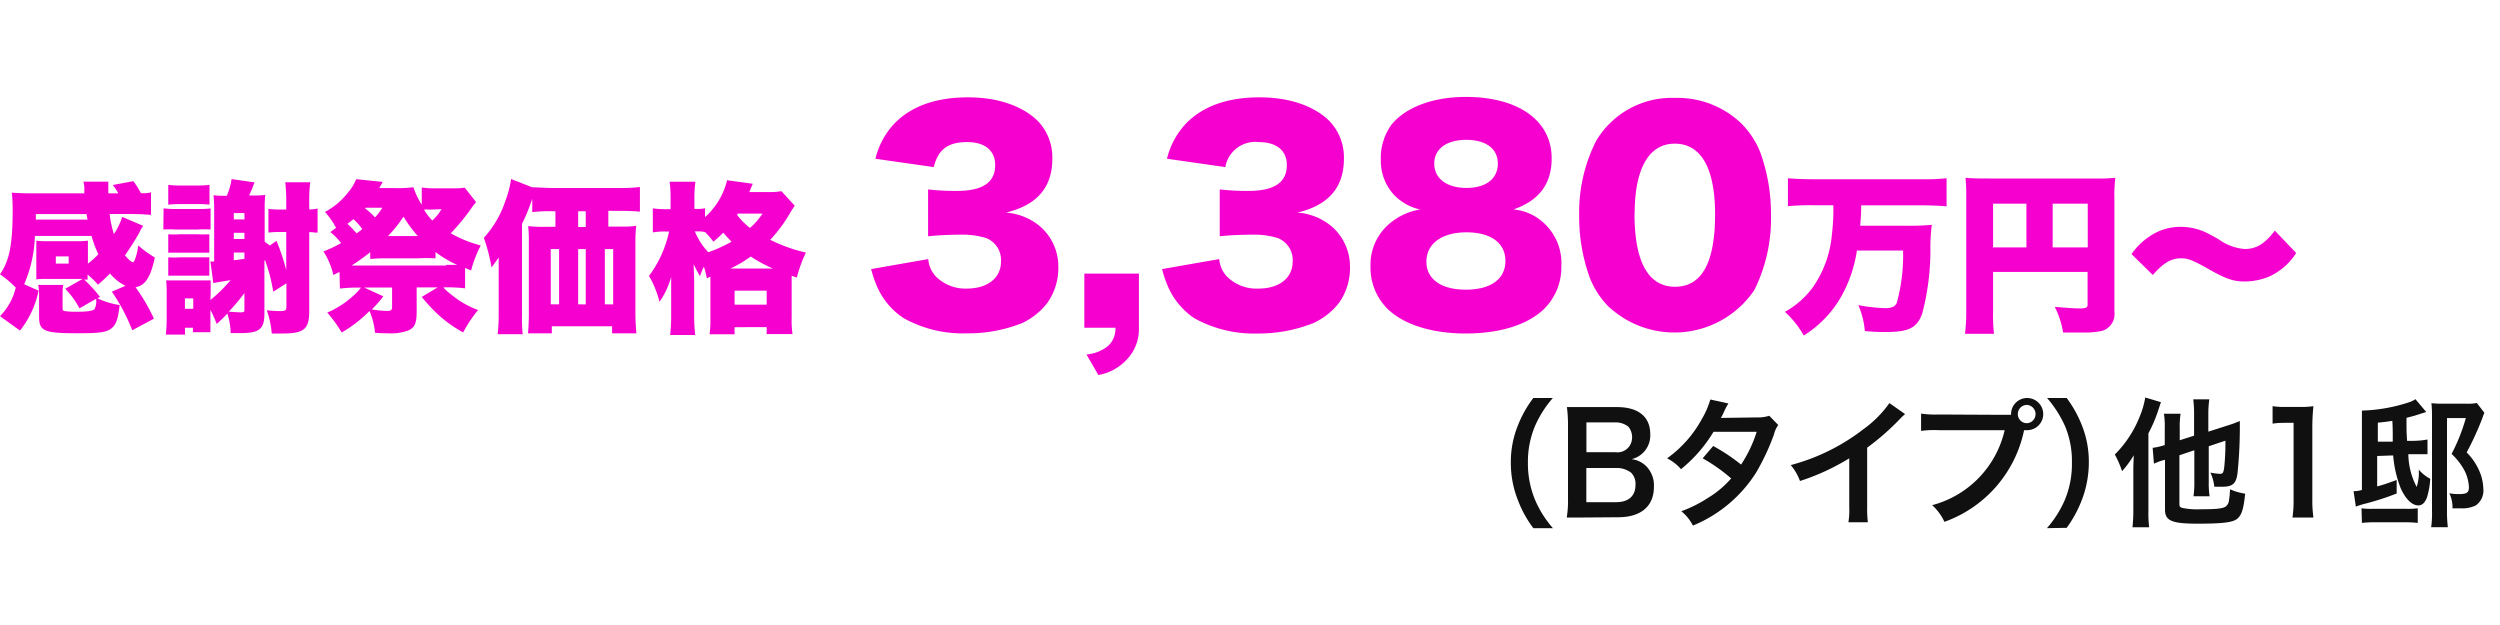
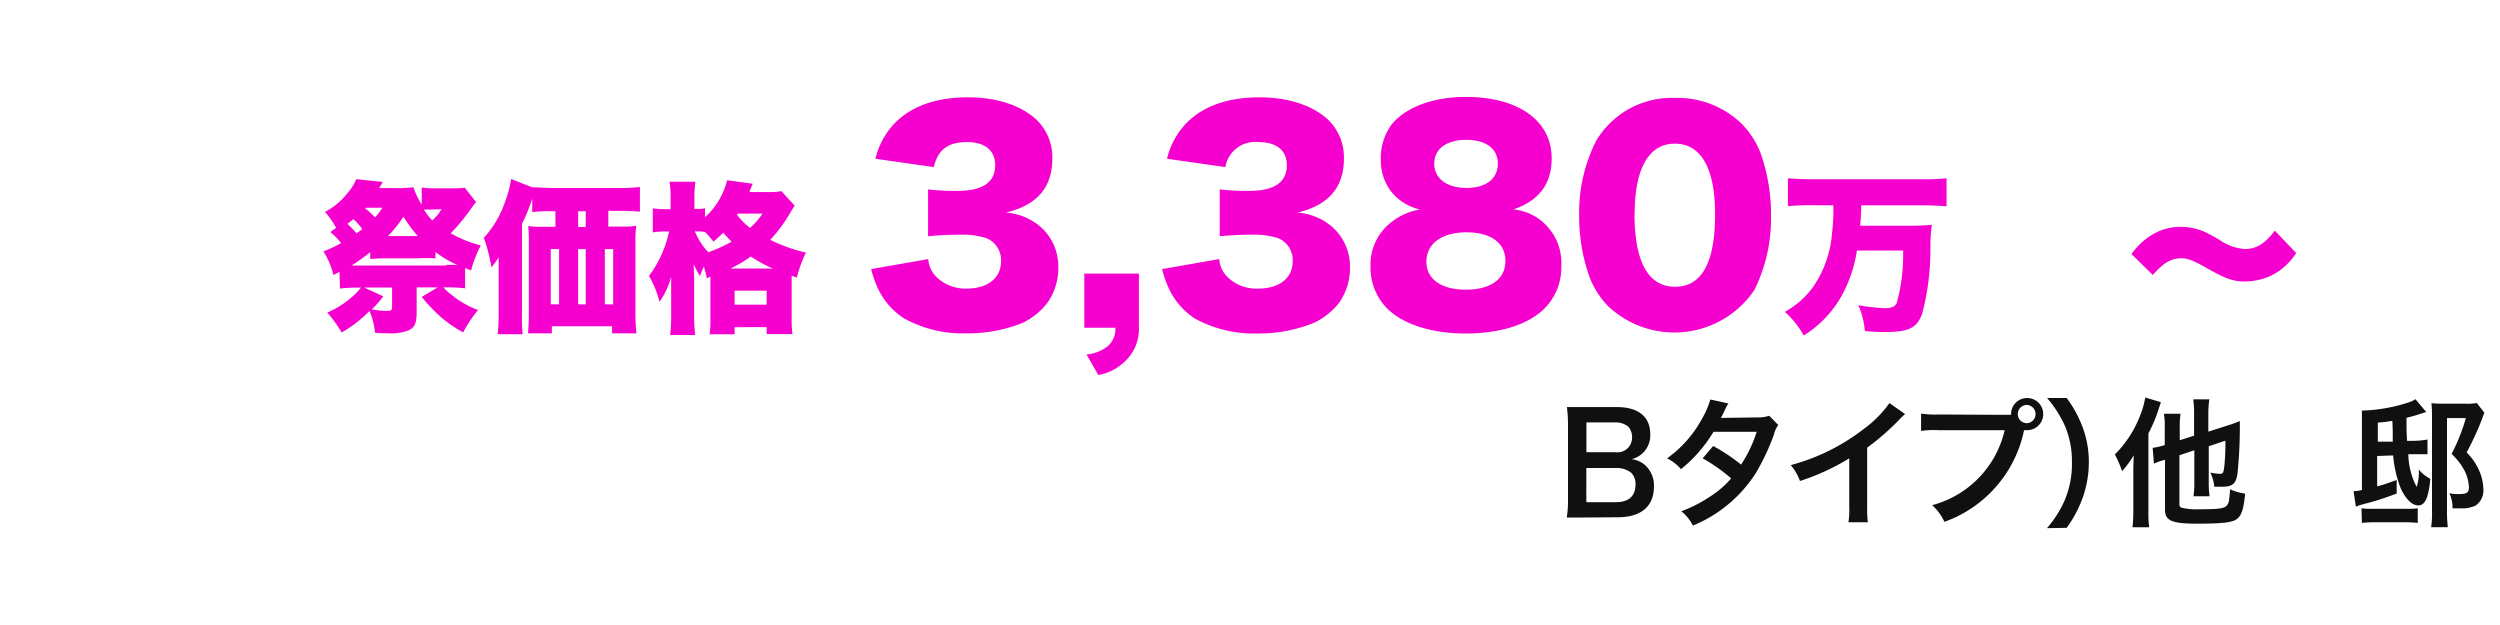
<svg xmlns="http://www.w3.org/2000/svg" id="レイヤー_1" data-name="レイヤー 1" width="300" height="75" viewBox="0 0 300 75">
  <defs>
    <style>.cls-1{fill:#f600d0;}.cls-2{fill:#101010;}</style>
  </defs>
  <title>price-mikawa15</title>
  <g id="レイヤー_2" data-name="レイヤー 2">
    <g id="物件情報">
-       <path class="cls-1" d="M9.91,33.47H5.51a8.85,8.85,0,0,0-1.15.05V28.88a7.65,7.65,0,0,0,1.17.06H9.38a7.65,7.65,0,0,0,1.17-.06v2.75a8.28,8.28,0,0,0,1.25-1.12,14.17,14.17,0,0,1-.82-2.2H4.19a15.84,15.84,0,0,1-1.29,5.8l1.73.77A11.4,11.4,0,0,1,2.4,39.67L0,37.94a7.31,7.31,0,0,0,1.89-3.43A12.53,12.53,0,0,0,0,32.92c1.15-1.68,1.52-3.58,1.52-7.87a18,18,0,0,0-.1-1.93c.78.06,1.58.08,2.4.08h6.3v-.76A2.8,2.8,0,0,0,10,21.8h3v1.4h1.2a7.2,7.2,0,0,0-.66-1L16,21.74a9.94,9.94,0,0,1,.91,1.44,4.37,4.37,0,0,0,1.21-.09v2.7c-.86-.08-1.73-.11-2.59-.11H13.16a12.3,12.3,0,0,0,.51,2.41,8.54,8.54,0,0,0,1-2.06l2.51,1.07-.13.21a3.33,3.33,0,0,0-.35.64A31.07,31.07,0,0,1,15,30.63a3.53,3.53,0,0,0,.8.79.44.44,0,0,1,.16.06h0l.15-.14a6.39,6.39,0,0,0,.47-1.89,12.9,12.9,0,0,0,2,1.45c-.5,2.36-1.15,3.36-2.31,3.57a22.5,22.5,0,0,1,2.2,3.77l-2.6,1.39A22.44,22.44,0,0,0,13.42,35l1.63-.7a5.77,5.77,0,0,1-1.85-1.48,19.39,19.39,0,0,1-1.44,1.34,10.21,10.21,0,0,0-1.25-1.21v.6H10.1A16.06,16.06,0,0,1,12,35.63l-.31.17a10,10,0,0,0,2.67.81c-.2,1.75-.45,2.44-1.09,2.87s-1.54.51-4,.51c-4,0-4.58-.26-4.58-2V35.5a7.16,7.16,0,0,0-.1-1.31h3a4.9,4.9,0,0,0-.08.94v1.75c0,.29,0,.39.24.45a9.93,9.93,0,0,0,1.44.08c1.28,0,1.91-.1,2.14-.3A1.87,1.87,0,0,0,11.54,36a.38.38,0,0,0,0-.15L9.54,37a10.4,10.4,0,0,0-1.71-2.35Zm.59-7.12-.12-.66H4.3v.66ZM6.7,31.63H8.24v-.86H6.7Z" />
-       <path class="cls-1" d="M19.63,25a10.85,10.85,0,0,0,1.4.08h2.71c.51,0,1,0,1.53-.07v2.53a12.85,12.85,0,0,0-1.52,0H21a10.9,10.9,0,0,0-1.4,0Zm5.62,11a17.56,17.56,0,0,0,2.42-2.38c-1.6.25-1.6.25-2.07.35l-.35-2.59h.45V25.1a15.44,15.44,0,0,0-.08-1.67,10.7,10.7,0,0,0,1.6.06,8,8,0,0,0,.57-2l2.76.4c-.08.18-.08.18-.25.64-.12.29-.12.29-.41.93h.41a11.2,11.2,0,0,0,1.53-.07A15,15,0,0,0,31.76,25v4l.62.46.8-.55a23.94,23.94,0,0,1,1.17,3.53V27.84h-.84a11.33,11.33,0,0,0-1.3.07V25.06a8.11,8.11,0,0,0,1.3.08h.84v-.78a20.56,20.56,0,0,0-.12-2.49h3a17.17,17.17,0,0,0-.12,2.49v.78a5.57,5.57,0,0,0,1-.11v2.89c-.37,0-.51-.05-1-.07v9.48c0,2.18-.62,2.69-3.27,2.69H32.61a11,11,0,0,0-.6-2.79,13.21,13.21,0,0,0,1.66.1c.56,0,.7-.1.7-.51V34l-1.58,1a20.64,20.64,0,0,0-1-3.82l-.06.14v6.31c0,1.82-.59,2.34-2.79,2.34H27.68a8,8,0,0,0-.4-2.34c-.47.51-.66.68-1.27,1.25a18.55,18.55,0,0,0-.76-1.71v2.69h-2.1v-.53H22.2v.82H19.9a16.84,16.84,0,0,0,.1-1.89V35.17a14.2,14.2,0,0,0-.06-1.52c.41,0,.83,0,1.24,0h4.1v1.48ZM20.19,22.18a9.26,9.26,0,0,0,1.39.08h2.16a9.32,9.32,0,0,0,1.4-.08v2.38a9.32,9.32,0,0,0-1.4-.07H21.58a12.94,12.94,0,0,0-1.39.07Zm0,5.93a8.07,8.07,0,0,0,1.39,0h2.06a12.18,12.18,0,0,0,1.48,0v2.21H20.19Zm0,2.77a10.75,10.75,0,0,0,1.39,0h2.06c.49,0,1,0,1.48,0v2.2H20.19Zm2,6.18h1V35.81h-1Zm7.14-1.89a24.67,24.67,0,0,1-1.87,2.22q.67.07,1.35.09c.41,0,.52,0,.52-.31Zm0-9.6H28.06v.76h1.28Zm-1.28,3.11h1.28v-.74H28.06Zm0,2.55c.78-.09.91-.12,1.28-.17V30.3H28.06Z" />
      <path class="cls-1" d="M40.74,32.63,40,33a8.74,8.74,0,0,0-1.19-2.83,15.18,15.18,0,0,0,2.12-1,7.34,7.34,0,0,0-1.29-1.32l.69-.51A10.19,10.19,0,0,0,39,25.43,8.53,8.53,0,0,0,41.84,23a5.3,5.3,0,0,0,.9-1.5l3.19.33c-.29.52-.29.52-.43.74h1.87a15.08,15.08,0,0,0,2.24-.1,9.42,9.42,0,0,0,1,2.1V22.5a10.69,10.69,0,0,0,1.79.1h1.93a8.69,8.69,0,0,0,1.44-.08l1.36,1.73a9.65,9.65,0,0,0-.68.9A26.2,26.2,0,0,1,54.09,28a15.2,15.2,0,0,0,3.6,1.46,14.22,14.22,0,0,0-1.16,3l-.72-.31v2.45a18.35,18.35,0,0,0-2.22-.12H53.2a6.14,6.14,0,0,0,1,.91,10.86,10.86,0,0,0,3.17,1.81,15.92,15.92,0,0,0-1.79,2.69A15.84,15.84,0,0,1,53,38.13a19.47,19.47,0,0,1-2.39-2.5l1.9-1.14H50v2.93c0,1.34-.23,1.9-1,2.23a5.88,5.88,0,0,1-2.49.34A14,14,0,0,1,45,39.93a8.5,8.5,0,0,0-.66-2.61A15.4,15.4,0,0,1,41,39.9a15.63,15.63,0,0,0-1.73-2.39,11.1,11.1,0,0,0,3.11-2,6.87,6.87,0,0,0,.94-1H43a18.08,18.08,0,0,0-2.21.12Zm2.72-5.16a7.31,7.31,0,0,0-1.05-1.17c-.33.27-.45.35-.72.56A10.6,10.6,0,0,1,42.78,28a7.56,7.56,0,0,0,.68-.5Zm10.09,4.31h1.3a12.56,12.56,0,0,1-2.59-1.54V31A19.49,19.49,0,0,0,50.1,31H46.61a19.77,19.77,0,0,0-2.18.08v-.82a24.71,24.71,0,0,1-2.24,1.6H53.55ZM46,35.56a14.63,14.63,0,0,1-1.38,1.57,11.48,11.48,0,0,0,1.85.18c.47,0,.58-.11.58-.49V34.5H43.69ZM43.81,25A8.33,8.33,0,0,1,45,26.09a7,7,0,0,0,.88-1.16h-2Zm6.33,3.33A16.09,16.09,0,0,1,48.42,26a16,16,0,0,1-1.86,2.33Zm1.4-3.17a2.43,2.43,0,0,0-.66,0,6.93,6.93,0,0,0,1,1.3,5.58,5.58,0,0,0,.53-.56,4.23,4.23,0,0,0,.33-.41A2.16,2.16,0,0,1,53,25.1Z" />
      <path class="cls-1" d="M66.44,25.35a18.63,18.63,0,0,0-2.57.1V23.86a23,23,0,0,1-1.23,3v11a18.56,18.56,0,0,0,.08,2.24h-3a20.32,20.32,0,0,0,.12-2.21v-7c-.22.33-.61.87-.86,1.2a20.57,20.57,0,0,0-.92-3.55,12.23,12.23,0,0,0,2.59-4.45,12.22,12.22,0,0,0,.68-2.61l2.54,1h.21c.37,0,1.42.08,2.34.08h7.69a20,20,0,0,0,2.68-.12V25.4c-.58-.06-1.51-.1-2.57-.1H73v1.89h1.5a11.49,11.49,0,0,0,1.85-.09,14.81,14.81,0,0,0-.1,2v8.2A24.86,24.86,0,0,0,76.37,40H73.45v-.85H66.22V40H63.36c.06-.68.1-1.51.1-2.22V29.13a15.75,15.75,0,0,0-.08-2,13.72,13.72,0,0,0,1.81.09h1.46V25.35Zm-.35,4.54v6.63h1V29.89Zm4.2-2.65V25.35h-.91v1.89Zm0,9.29V29.89h-.91v6.63Zm3.29,0V29.89h-1v6.63Z" />
      <path class="cls-1" d="M84.82,33.4A10.72,10.72,0,0,0,84.47,32,7.36,7.36,0,0,0,84,33.14a13.33,13.33,0,0,1-.76-1.45c0,.46.06,1.46.06,2v4a21,21,0,0,0,.12,2.51h-3a22,22,0,0,0,.12-2.57V33.22a9.57,9.57,0,0,1-1.4,3,12,12,0,0,0-1.26-3.11,13.58,13.58,0,0,0,2.41-5.33h-.47a8.13,8.13,0,0,0-1.48.11V25a9.45,9.45,0,0,0,1.5.1h.63V23.81a13.5,13.5,0,0,0-.12-2h3.1a13.5,13.5,0,0,0-.12,2v1.26h.27a4.18,4.18,0,0,0,1-.08v1.07a8.66,8.66,0,0,0,2.65-4.43l3.08.42c-.06.14-.2.47-.41,1H92.2a8.24,8.24,0,0,0,1.57-.11l1.6,1.75a10.61,10.61,0,0,0-.6.94,17.63,17.63,0,0,1-2.34,3.15,19.17,19.17,0,0,0,4.28,1.53,15.81,15.81,0,0,0-1.09,3L95,33.09v5a12.13,12.13,0,0,0,.1,2H92v-.83H88.15v.85h-3a12.17,12.17,0,0,0,.1-1.91v-5Zm-1.44-5.64A7.9,7.9,0,0,0,85,30.27,18.07,18.07,0,0,0,87.79,29c-.35-.35-.69-.71-1-1.08A13.7,13.7,0,0,1,85.61,29a10.06,10.06,0,0,0-1-1.15,3.78,3.78,0,0,0-1-.08Zm9.36,4.46a17,17,0,0,1-2.65-1.44,14.53,14.53,0,0,1-2.43,1.44Zm-4.59,4.34H92V34.88H88.15Zm.29-10.79A7.79,7.79,0,0,0,90,27.35a8.21,8.21,0,0,0,1.5-1.72H88.56Z" />
      <path class="cls-1" d="M111.39,31.09a3.43,3.43,0,0,0,.91,2.08,5,5,0,0,0,3.7,1.46c2.53,0,4.12-1.28,4.12-3.25a2.83,2.83,0,0,0-1.75-2.8,9.51,9.51,0,0,0-3-.42c-1.26,0-2.72.06-4,.19V22.73a28.21,28.21,0,0,0,3.44.18c3.09,0,4.61-1,4.61-3.1,0-1.75-1.23-2.76-3.37-2.76-2.31,0-3.48.9-4,3l-7-1a9.34,9.34,0,0,1,2.18-4.12c2-2.14,5-3.25,8.92-3.25,3.54,0,6.46,1,8.31,2.76a6.28,6.28,0,0,1,1.82,4.61c0,3.44-1.85,5.58-5.58,6.46a7.18,7.18,0,0,1,4.18,1.72A6.36,6.36,0,0,1,127,32a7.26,7.26,0,0,1-1.3,4.32,8.25,8.25,0,0,1-3,2.43A17.43,17.43,0,0,1,116,40a14.57,14.57,0,0,1-7.56-1.82A8.7,8.7,0,0,1,105.09,34a12.62,12.62,0,0,1-.55-1.71Z" />
      <path class="cls-1" d="M136.67,39.31a5.27,5.27,0,0,1-1.62,4A6,6,0,0,1,131.8,45l-1.42-2.46a4.81,4.81,0,0,0,2.56-1,2.79,2.79,0,0,0,.91-2.21h-3.73v-6.5h6.55Z" />
      <path class="cls-1" d="M146.31,31.09a3.41,3.41,0,0,0,.91,2.08A5,5,0,0,0,151,34.63c2.53,0,4.12-1.28,4.12-3.25a2.83,2.83,0,0,0-1.75-2.8,9.51,9.51,0,0,0-3-.42c-1.26,0-2.72.06-4,.19V22.73a28.21,28.21,0,0,0,3.44.18c3.08,0,4.61-1,4.61-3.1,0-1.75-1.23-2.76-3.38-2.76a3.64,3.64,0,0,0-4,3l-7-1a9.34,9.34,0,0,1,2.18-4.12c2-2.14,5-3.25,8.92-3.25,3.54,0,6.46,1,8.31,2.76a6.28,6.28,0,0,1,1.82,4.61c0,3.44-1.85,5.58-5.58,6.46a7.18,7.18,0,0,1,4.18,1.72A6.36,6.36,0,0,1,162,32a7.26,7.26,0,0,1-1.3,4.32,8.31,8.31,0,0,1-3.05,2.43,17.71,17.71,0,0,1-6.75,1.27,14.76,14.76,0,0,1-7.56-1.82A8.79,8.79,0,0,1,140,34a12.62,12.62,0,0,1-.55-1.71Z" />
      <path class="cls-1" d="M185.94,27.49a6.48,6.48,0,0,1,1.42,4.45,7,7,0,0,1-2.14,5.2c-2,1.87-5.29,2.88-9.34,2.88s-7.47-1.07-9.42-3a7,7,0,0,1-2-5.09,6.43,6.43,0,0,1,2.54-5.3,7.43,7.43,0,0,1,3.41-1.49,6.22,6.22,0,0,1-3.15-1.78,6,6,0,0,1-1.56-4.16,6.81,6.81,0,0,1,1.3-4.27c1.74-2.1,5-3.3,8.91-3.3,6.29,0,10.29,2.85,10.29,7.36,0,3.08-1.5,5.07-4.58,6.14A6.25,6.25,0,0,1,185.94,27.49ZM171.17,31.4c0,2.11,1.78,3.36,4.74,3.36s4.74-1.26,4.74-3.44-1.76-3.44-4.68-3.44S171.17,29.22,171.17,31.4Zm.94-11.77c0,1.78,1.49,2.92,3.86,2.92s3.77-1.11,3.77-2.92-1.46-2.85-3.8-2.85S172.11,17.86,172.11,19.63Z" />
      <path class="cls-1" d="M193.14,36.91a10.31,10.31,0,0,1-2.37-3.6,21.42,21.42,0,0,1-1.27-7.43,19,19,0,0,1,2.05-9A10.56,10.56,0,0,1,201,11.75a11.06,11.06,0,0,1,7.89,3,10.13,10.13,0,0,1,2.37,3.6,21.78,21.78,0,0,1,1.26,7.46,19.28,19.28,0,0,1-2,9,11.58,11.58,0,0,1-17.38,2.08Zm3-11.29c0,5.81,1.65,8.79,4.87,8.79s4.8-2.92,4.8-8.69c0-5.55-1.69-8.48-4.84-8.48s-4.81,3.08-4.81,8.39Z" />
      <path class="cls-1" d="M217.7,24.63a28.74,28.74,0,0,0-3.15.11V21.39c.92.08,1.92.12,3.12.12h12.82a25.26,25.26,0,0,0,3.1-.12v3.37c-.94-.08-2-.12-3.06-.12h-7.19a23.71,23.71,0,0,1-.12,2.45h5.68a28.5,28.5,0,0,0,2.92-.11,20.18,20.18,0,0,0-.17,3,29.86,29.86,0,0,1-1,7.7c-.64,1.69-1.62,2.16-4.37,2.16a20.7,20.7,0,0,1-2.5-.12,9.75,9.75,0,0,0-.78-3.1,21.34,21.34,0,0,0,3.19.36c.79,0,1.18-.17,1.41-.59a21.54,21.54,0,0,0,.77-6.33h-5.54A16.1,16.1,0,0,1,221,35.49a13.17,13.17,0,0,1-4.55,4.77,11.32,11.32,0,0,0-2.26-2.84,10.39,10.39,0,0,0,3.39-3,13.07,13.07,0,0,0,2.25-6.31,23.86,23.86,0,0,0,.17-3.48Z" />
-       <path class="cls-1" d="M239.17,37.44a19,19,0,0,0,.11,2.62H235.8a20.63,20.63,0,0,0,.15-2.73V23.48a19.25,19.25,0,0,0-.09-2.14c.77.06,1.38.08,2.73.08h12.62a23,23,0,0,0,2.63-.08,17.67,17.67,0,0,0-.11,2.62V37.42a2.1,2.1,0,0,1-1.43,2.27,9.19,9.19,0,0,1-2.34.21h-2.39a10.3,10.3,0,0,0-1-3.08c1.38.12,2.31.19,2.94.19.81,0,1-.09,1-.46V32.63H239.17Zm4-13h-4v5.25h4Zm7.36,5.25V24.44h-4.21v5.25Z" />
      <path class="cls-1" d="M255.78,30.49a8.12,8.12,0,0,1,3.08-2.65,6.58,6.58,0,0,1,2.86-.62,7.22,7.22,0,0,1,2.79.58,19.45,19.45,0,0,1,1.85,1,6.09,6.09,0,0,0,3,1.08c1.39,0,2.39-.6,3.62-2.2l2.56,2.68a7.45,7.45,0,0,1-3.37,2.88,7.82,7.82,0,0,1-2.79.54c-1.36,0-2.27-.31-4.33-1.48S262.49,31,261.71,31c-1.18,0-2.12.56-3.37,2Z" />
-       <path class="cls-2" d="M184,63.38a13.52,13.52,0,0,1-1.82-3.28,12.14,12.14,0,0,1-.88-4.6,11.66,11.66,0,0,1,.85-4.45A13.5,13.5,0,0,1,184,47.76h2.34a13.19,13.19,0,0,0-2.12,3.32,11,11,0,0,0-.87,4.41,11.35,11.35,0,0,0,.89,4.57,12.81,12.81,0,0,0,2.11,3.32Z" />
      <path class="cls-2" d="M190.15,62.1c-1,0-1.45,0-2.14,0a12.16,12.16,0,0,0,.15-2.25v-9a16.65,16.65,0,0,0-.13-2h6c2.58,0,4,1.16,4,3.25a2.92,2.92,0,0,1-2.25,3,3,3,0,0,1,1.69.77,3.28,3.28,0,0,1,1,2.55c0,2.33-1.55,3.65-4.31,3.65Zm3.68-7.84a1.74,1.74,0,0,0,2-1.5,2,2,0,0,0-.41-1.54,2.38,2.38,0,0,0-1.6-.53h-3.45v3.57Zm-3.47,6h3.58c1.49,0,2.32-.74,2.32-2.09a1.88,1.88,0,0,0-.53-1.45,2.83,2.83,0,0,0-1.82-.56h-3.55Z" />
      <path class="cls-2" d="M213.39,51a3.16,3.16,0,0,0-.51,1.12,27.28,27.28,0,0,1-2.14,4.58,16.28,16.28,0,0,1-7.59,6.37,5.38,5.38,0,0,0-1.39-1.72A15.77,15.77,0,0,0,205,59.72a11.64,11.64,0,0,0,2.74-2.31A20.35,20.35,0,0,0,204.32,55l1.26-1.48a22.16,22.16,0,0,1,3.35,2.23,15.6,15.6,0,0,0,1.87-3.93l-5.18,0a17.07,17.07,0,0,1-3.9,4.48A5.4,5.4,0,0,0,200.05,55a14.06,14.06,0,0,0,4.19-4.75,10.09,10.09,0,0,0,1-2.31l2.17.48a7,7,0,0,0-.5.93c-.2.45-.32.65-.4.8l4.33-.06a4.32,4.32,0,0,0,1.47-.2Z" />
      <path class="cls-2" d="M228.61,49.69c-.22.19-.43.39-.62.59a29.89,29.89,0,0,1-3.93,3.44v7.11a14.16,14.16,0,0,0,.08,1.84h-2.33a8.92,8.92,0,0,0,.1-1.79V55A27.3,27.3,0,0,1,216,57.72a6.41,6.41,0,0,0-1.11-1.91,24.51,24.51,0,0,0,8.74-4.32,13.31,13.31,0,0,0,3.1-3.12Z" />
      <path class="cls-2" d="M240.33,49.78h1a1.93,1.93,0,1,1,2,1.84h-.44a14.85,14.85,0,0,1-9.56,11,6.17,6.17,0,0,0-1.47-2,12.1,12.1,0,0,0,8.7-9h-7.93a11.36,11.36,0,0,0-2.1.09V49.63a11.66,11.66,0,0,0,2.13.11Zm1.81,0a1.09,1.09,0,0,0,1.16,1,1.1,1.1,0,0,0-.07-2.19,1.09,1.09,0,0,0-1.09,1.1h0Z" />
      <path class="cls-2" d="M245.63,63.38a12.85,12.85,0,0,0,2.12-3.32,11.18,11.18,0,0,0,.88-4.57,10.8,10.8,0,0,0-.85-4.41,13.82,13.82,0,0,0-2.13-3.32H248A13.82,13.82,0,0,1,249.81,51a11.74,11.74,0,0,1,.85,4.45,12.64,12.64,0,0,1-.86,4.6,14.22,14.22,0,0,1-1.8,3.29Z" />
      <path class="cls-2" d="M256,56.47c0-.41,0-.41.05-1.84a11.86,11.86,0,0,1-1.4,1.91,12.22,12.22,0,0,0-.87-2,13.38,13.38,0,0,0,3-4.59,10.19,10.19,0,0,0,.65-2.25l1.88.56c-.13.39-.16.5-.33,1A17.08,17.08,0,0,1,257.81,52v9.27a13.59,13.59,0,0,0,.09,2h-2a19,19,0,0,0,.1-2Zm5.53-1.84v5.84c0,.33.08.43.45.5a8.7,8.7,0,0,0,2.1.14c1.88,0,2.6-.07,3-.32a1.08,1.08,0,0,0,.4-.77,9.52,9.52,0,0,0,.12-1.31,6.79,6.79,0,0,0,1.82.53c-.2,1.9-.42,2.55-.94,3s-1.75.6-4.78.6-3.9-.33-3.9-1.67v-6l-.33.09a8.58,8.58,0,0,0-1,.38l-.15-1.9a8,8,0,0,0,1.45-.33v-2a9.5,9.5,0,0,0-.1-1.76h2a9.76,9.76,0,0,0-.1,1.7v1.48l1.72-.55v-2.7a13.09,13.09,0,0,0-.1-1.66h1.93a11.38,11.38,0,0,0-.12,1.66v2.22l2.43-.78a12.84,12.84,0,0,0,1.35-.5v.9a53.79,53.79,0,0,1-.28,5.38c-.17,1.25-.58,1.61-1.87,1.61h-.91a5.51,5.51,0,0,0-.47-1.7,7.14,7.14,0,0,0,1.13.15c.37,0,.44-.11.54-.9a29,29,0,0,0,.13-3.08l-2,.67v4.33a10.47,10.47,0,0,0,.1,1.67h-1.93a11,11,0,0,0,.1-1.72v-3.8Z" />
-       <path class="cls-2" d="M275.1,62.1a14.37,14.37,0,0,0,.13-2.17V50.74h-.8c-.57,0-1.15,0-1.72.1v-2.1a9.31,9.31,0,0,0,1.67.09h1.53a9.64,9.64,0,0,0,1.7-.09,25.43,25.43,0,0,0-.13,2.75v8.43a14.42,14.42,0,0,0,.13,2.18Z" />
      <path class="cls-2" d="M291.15,49.44l-.74.23c-.63.22-1.1.33-1.63.47,0,1.63,0,1.63.07,2.76h.83a9.88,9.88,0,0,0,1.62-.16V54.5H289A8.71,8.71,0,0,0,290,58.43a5.41,5.41,0,0,0,.25-2.08,4.45,4.45,0,0,0,1.38,1.1,9.56,9.56,0,0,1-.38,2.2c-.24.65-.57,1-1.05,1-.75,0-1.5-.74-2.09-2a13.64,13.64,0,0,1-.93-4l-1.92.07v3.65c.75-.2,1.17-.35,2.34-.77v1.62a32.53,32.53,0,0,1-3.58,1.17,11.83,11.83,0,0,0-1.32.4l-.27-1.85a3.11,3.11,0,0,0,1-.15v-8c0-.5,0-1,0-1.52A19.66,19.66,0,0,0,289,48.3a3,3,0,0,0,.85-.4ZM283.38,61a9.07,9.07,0,0,0,1.28.06h4.09a10.62,10.62,0,0,0,1.38-.06v1.75a14.29,14.29,0,0,0-1.6-.08H285a13.76,13.76,0,0,0-1.57.08Zm3.75-8v-.75c0-.35,0-.94-.05-1.75-.47.08-.8.13-1.74.22V53Zm11-3.46a4.24,4.24,0,0,0-.23.59,35.43,35.43,0,0,1-1.9,4.16,7.14,7.14,0,0,1,1.58,2.37,5.68,5.68,0,0,1,.42,2,2.17,2.17,0,0,1-.92,2,3.66,3.66,0,0,1-1.78.34c-.2,0-.27,0-1,0a3.93,3.93,0,0,0-.38-1.81,5.14,5.14,0,0,0,1.17.1c.93,0,1.18-.19,1.18-.82a4.84,4.84,0,0,0-.53-2,7.68,7.68,0,0,0-1.55-2,22.15,22.15,0,0,0,1.71-4.3h-2.26V61.17a16.16,16.16,0,0,0,.1,2.09h-2a12.13,12.13,0,0,0,.1-2V49.78a13.26,13.26,0,0,0-.07-1.4,10.17,10.17,0,0,0,1.35.06h2.78a5.86,5.86,0,0,0,1.32-.08Z" />
    </g>
  </g>
</svg>